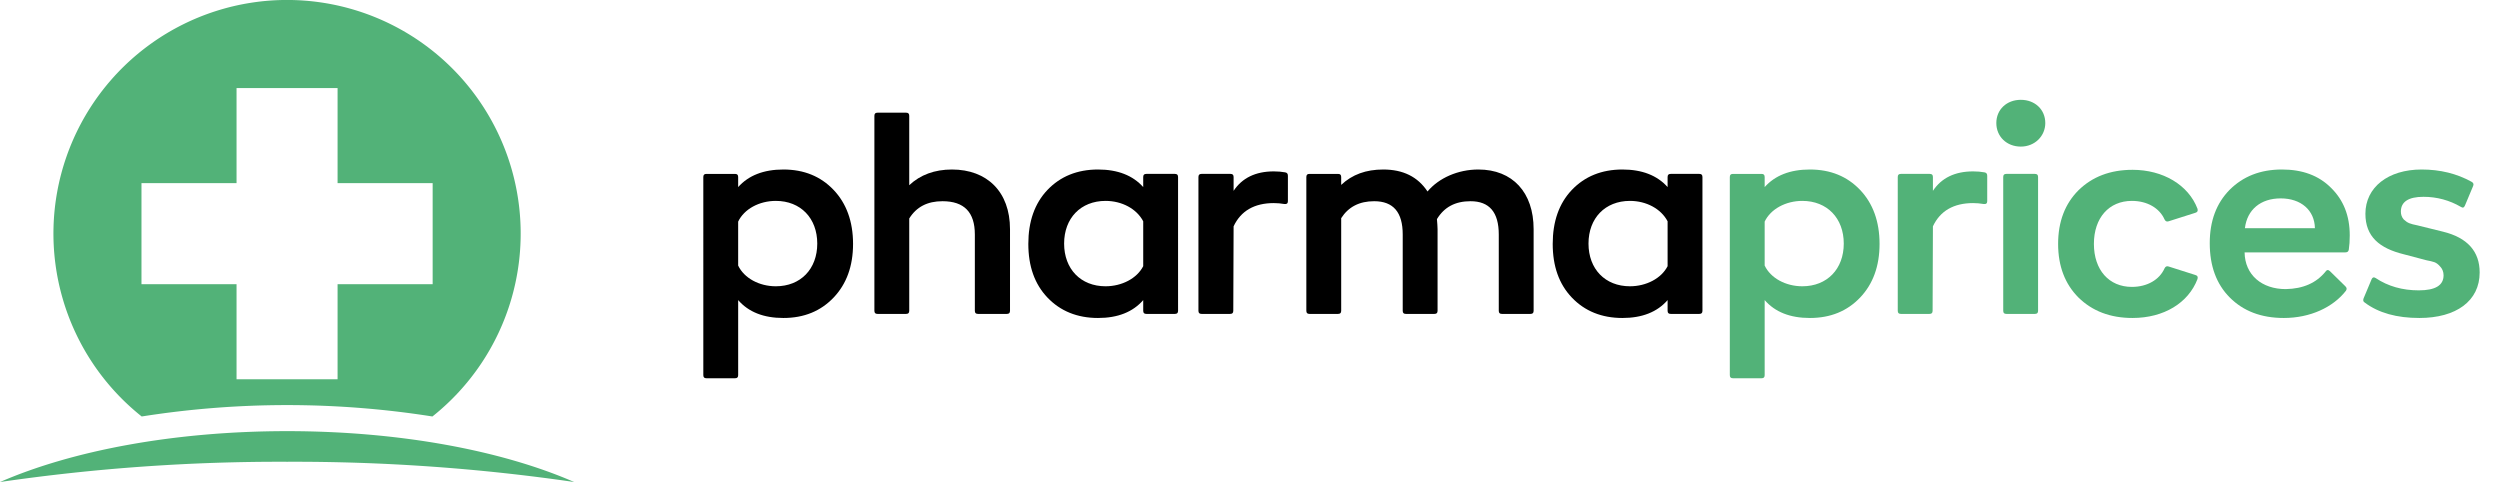
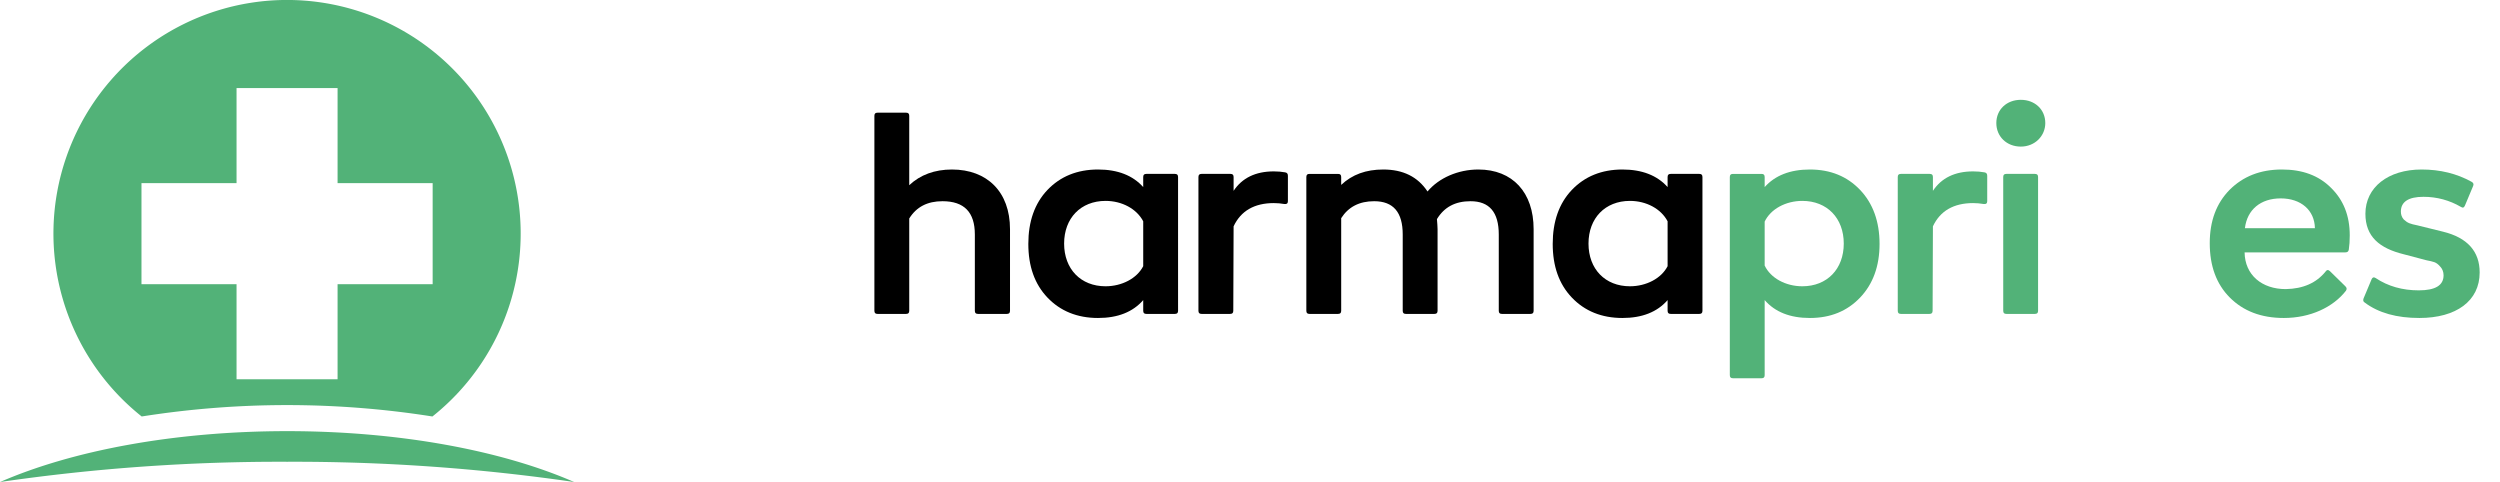
<svg xmlns="http://www.w3.org/2000/svg" xmlns:ns1="http://sodipodi.sourceforge.net/DTD/sodipodi-0.dtd" xmlns:ns2="http://www.inkscape.org/namespaces/inkscape" width="223" height="43" version="1.1" viewBox="0 0 223 43" id="svg41" ns1:docname="logo.svg" ns2:version="1.0.2 (e86c870879, 2021-01-15)">
  <defs id="defs45" />
  <ns1:namedview pagecolor="#ffffff" bordercolor="#666666" borderopacity="1" objecttolerance="10" gridtolerance="10" guidetolerance="10" ns2:pageopacity="0" ns2:pageshadow="2" ns2:window-width="1920" ns2:window-height="1136" id="namedview43" showgrid="false" ns2:zoom="3.7847534" ns2:cx="76.17014" ns2:cy="24.968674" ns2:window-x="0" ns2:window-y="27" ns2:window-maximized="1" ns2:current-layer="svg41" />
-   <path d="m 69.876,15.12 c -1.764,0 -3.108,0.532 -4.032,1.568 v -0.896 c 0,-0.196 -0.084,-0.28 -0.28,-0.28 h -2.548 c -0.196,0 -0.28,0.084 -0.28,0.28 V 33.46 c 0,0.196 0.084,0.28 0.28,0.28 h 2.548 c 0.196,0 0.28,-0.084 0.28,-0.28 v -6.692 c 0.924,1.064 2.268,1.596 4.032,1.596 1.848,0 3.332,-0.616 4.48,-1.82 1.148,-1.204 1.736,-2.8 1.736,-4.788 0,-1.988 -0.588,-3.612 -1.736,-4.816 -1.148,-1.204 -2.632,-1.82 -4.48,-1.82 z m -0.672,10.416 c -1.484,0 -2.828,-0.728 -3.36,-1.848 v -3.92 c 0.532,-1.12 1.876,-1.848 3.36,-1.848 2.212,0 3.696,1.54 3.696,3.808 0,2.268 -1.484,3.808 -3.696,3.808 z" id="path4" style="fill:#000000" />
  <path d="m 84.912,15.12 c -1.54,0 -2.828,0.476 -3.808,1.4 v -6.188 c 0,-0.196 -0.084,-0.28 -0.28,-0.28 h -2.548 c -0.196,0 -0.28,0.084 -0.28,0.28 V 27.72 c 0,0.196 0.084,0.28 0.28,0.28 h 2.548 c 0.196,0 0.28,-0.084 0.28,-0.28 v -8.232 c 0.644,-1.036 1.624,-1.54 2.968,-1.54 1.932,0 2.884,0.98 2.884,2.968 v 6.804 c 0,0.196 0.084,0.28 0.28,0.28 h 2.576 c 0.196,0 0.28,-0.084 0.28,-0.28 v -7.28 c 0,-3.332 -2.044,-5.32 -5.18,-5.32 z" id="path6" style="fill:#000000" />
  <path d="m 101.975,16.688 c -0.924,-1.036 -2.268,-1.568 -4.032,-1.568 -1.848,0 -3.36,0.616 -4.508,1.82 -1.148,1.204 -1.708,2.828 -1.708,4.816 0,1.988 0.56,3.584 1.708,4.788 1.148,1.204 2.66,1.82 4.508,1.82 1.764,0 3.108,-0.532 4.032,-1.596 v 0.952 c 0,0.196 0.084,0.28 0.28,0.28 h 2.548 c 0.196,0 0.28,-0.084 0.28,-0.28 V 15.792 c 0,-0.196 -0.084,-0.28 -0.28,-0.28 h -2.548 c -0.196,0 -0.28,0.084 -0.28,0.28 z m -3.36,8.848 c -2.212,0 -3.696,-1.54 -3.696,-3.808 0,-2.268 1.484,-3.808 3.696,-3.808 1.456,0 2.772,0.7 3.36,1.82 v 4.004 c -0.56,1.092 -1.904,1.792 -3.36,1.792 z" id="path10" style="fill:#000000" />
  <path d="m 131.87,15.12 c -1.82,0 -3.528,0.756 -4.536,1.96 -0.868,-1.316 -2.184,-1.96 -3.948,-1.96 -1.54,0 -2.772,0.448 -3.752,1.372 v -0.7 c 0,-0.196 -0.084,-0.28 -0.28,-0.28 h -2.548 c -0.196,0 -0.28,0.084 -0.28,0.28 V 27.72 c 0,0.196 0.084,0.28 0.28,0.28 h 2.548 c 0.196,0 0.28,-0.084 0.28,-0.28 v -8.26 c 0.644,-1.008 1.624,-1.512 2.94,-1.512 1.708,0 2.548,0.98 2.548,2.968 v 6.804 c 0,0.196 0.084,0.28 0.28,0.28 h 2.548 c 0.196,0 0.28,-0.084 0.28,-0.28 v -7.28 c 0,-0.224 -0.028,-0.532 -0.056,-0.896 0.644,-1.064 1.624,-1.596 2.996,-1.596 1.68,0 2.52,0.98 2.52,2.968 v 6.804 c 0,0.196 0.084,0.28 0.28,0.28 h 2.548 c 0.196,0 0.28,-0.084 0.28,-0.28 v -7.28 c 0,-3.276 -1.876,-5.32 -4.928,-5.32 z" id="path12" style="fill:#000000" />
  <path d="m 148.75,16.688 c -0.924,-1.036 -2.268,-1.568 -4.032,-1.568 -1.848,0 -3.36,0.616 -4.508,1.82 -1.148,1.204 -1.708,2.828 -1.708,4.816 0,1.988 0.56,3.584 1.708,4.788 1.148,1.204 2.66,1.82 4.508,1.82 1.764,0 3.108,-0.532 4.032,-1.596 v 0.952 c 0,0.196 0.084,0.28 0.28,0.28 h 2.548 c 0.196,0 0.28,-0.084 0.28,-0.28 V 15.792 c 0,-0.196 -0.084,-0.28 -0.28,-0.28 h -2.548 c -0.196,0 -0.28,0.084 -0.28,0.28 z m -3.36,8.848 c -2.212,0 -3.696,-1.54 -3.696,-3.808 0,-2.268 1.484,-3.808 3.696,-3.808 1.456,0 2.772,0.7 3.36,1.82 v 4.004 c -0.56,1.092 -1.904,1.792 -3.36,1.792 z" id="path14" style="fill:#000000" />
  <path d="m 161.44,15.12 c -1.764,0 -3.108,0.532 -4.032,1.568 v -0.896 c 0,-0.196 -0.084,-0.28 -0.28,-0.28 h -2.548 c -0.196,0 -0.28,0.084 -0.28,0.28 V 33.46 c 0,0.196 0.084,0.28 0.28,0.28 h 2.548 c 0.196,0 0.28,-0.084 0.28,-0.28 v -6.692 c 0.924,1.064 2.268,1.596 4.032,1.596 1.848,0 3.332,-0.616 4.48,-1.82 1.148,-1.204 1.736,-2.8 1.736,-4.788 0,-1.988 -0.588,-3.612 -1.736,-4.816 -1.148,-1.204 -2.632,-1.82 -4.48,-1.82 z m -0.672,10.416 c -1.484,0 -2.828,-0.728 -3.36,-1.848 v -3.92 c 0.532,-1.12 1.876,-1.848 3.36,-1.848 2.212,0 3.696,1.54 3.696,3.808 0,2.268 -1.484,3.808 -3.696,3.808 z" id="path18" style="fill:#52b278" />
  <path d="m 176,15.288 c -1.624,0 -2.828,0.588 -3.584,1.736 v -1.232 c 0,-0.196 -0.084,-0.28 -0.28,-0.28 h -2.576 c -0.196,0 -0.28,0.084 -0.28,0.28 V 27.72 c 0,0.196 0.084,0.28 0.28,0.28 h 2.548 c 0.196,0 0.28,-0.084 0.28,-0.28 l 0.028,-7.532 c 0.644,-1.372 1.848,-2.072 3.584,-2.072 0.308,0 0.644,0.028 0.952,0.084 0.196,0.028 0.308,-0.056 0.308,-0.252 V 15.68 c 0,-0.196 -0.084,-0.28 -0.252,-0.308 C 176.7,15.316 176.364,15.288 176,15.288 Z" id="path20" style="fill:#52b278" />
  <path d="m 182.44,10.976 c 0,-1.204 -0.924,-2.072 -2.184,-2.072 -1.26,0 -2.184,0.868 -2.184,2.072 0,1.204 0.924,2.1 2.184,2.1 1.26,0 2.184,-0.952 2.184,-2.1 z M 181.516,28 c 0.196,0 0.28,-0.084 0.28,-0.28 V 15.792 c 0,-0.196 -0.084,-0.28 -0.28,-0.28 h -2.548 c -0.196,0 -0.28,0.084 -0.28,0.28 V 27.72 c 0,0.196 0.084,0.28 0.28,0.28 z" id="path22" style="fill:#52b278" />
-   <path d="m 190.22,15.148 c -1.988,0 -3.584,0.616 -4.816,1.82 -1.204,1.204 -1.82,2.8 -1.82,4.788 0,1.988 0.616,3.584 1.82,4.788 1.232,1.204 2.828,1.82 4.816,1.82 2.8,0 4.984,-1.344 5.796,-3.472 0.056,-0.196 0,-0.308 -0.196,-0.364 l -2.38,-0.756 c -0.168,-0.056 -0.28,0 -0.364,0.168 -0.448,1.008 -1.54,1.652 -2.912,1.652 -2.044,0 -3.388,-1.512 -3.388,-3.836 0,-2.324 1.344,-3.836 3.388,-3.836 1.372,0 2.464,0.644 2.912,1.652 0.084,0.168 0.196,0.224 0.364,0.168 l 2.38,-0.756 c 0.196,-0.056 0.252,-0.168 0.196,-0.364 -0.812,-2.128 -3.08,-3.472 -5.796,-3.472 z" id="path24" style="fill:#52b278" />
  <path d="m 197.11,21.7 c 0,2.016 0.588,3.64 1.792,4.844 1.204,1.204 2.8,1.82 4.816,1.82 2.352,0 4.396,-0.952 5.544,-2.436 0.084,-0.14 0.084,-0.252 -0.056,-0.392 l -1.372,-1.344 c -0.14,-0.14 -0.28,-0.14 -0.392,0.028 -0.812,1.008 -1.988,1.54 -3.556,1.568 -2.128,0 -3.64,-1.26 -3.668,-3.276 h 8.988 c 0.196,0 0.28,-0.084 0.308,-0.252 0.056,-0.364 0.084,-0.784 0.084,-1.26 0,-1.764 -0.56,-3.164 -1.68,-4.256 -1.092,-1.092 -2.548,-1.624 -4.368,-1.624 -1.932,0 -3.472,0.616 -4.676,1.82 -1.176,1.204 -1.764,2.772 -1.764,4.76 z m 3.136,-1.344 c 0.196,-1.652 1.4,-2.66 3.192,-2.66 1.82,0 3.024,1.064 3.052,2.66 z" id="path26" style="fill:#52b278" />
  <path d="m 215.81,28.364 c 3.276,0 5.376,-1.512 5.376,-4.06 0,-1.876 -1.092,-3.108 -3.276,-3.64 l -2.268,-0.56 c -0.672,-0.14 -0.868,-0.196 -1.232,-0.532 -0.168,-0.196 -0.252,-0.42 -0.252,-0.7 0,-0.868 0.672,-1.316 2.016,-1.316 1.204,0 2.324,0.308 3.332,0.896 0.168,0.112 0.28,0.084 0.364,-0.112 l 0.728,-1.736 c 0.084,-0.168 0.028,-0.308 -0.14,-0.392 -1.316,-0.728 -2.8,-1.092 -4.452,-1.092 -2.996,0 -5.012,1.596 -5.012,3.948 0,2.044 1.26,3.08 3.416,3.612 l 2.016,0.532 c 0.644,0.14 0.868,0.14 1.232,0.56 0.196,0.196 0.308,0.476 0.308,0.784 0,0.896 -0.728,1.344 -2.212,1.344 -1.456,0 -2.744,-0.364 -3.836,-1.092 -0.168,-0.112 -0.28,-0.084 -0.364,0.084 l -0.728,1.736 c -0.056,0.168 -0.028,0.28 0.112,0.364 1.232,0.924 2.856,1.372 4.872,1.372 z" id="path28" style="fill:#52b278" />
  <path d="m 12.64,37.15 a 83.228,83.228 0 0 1 25.932,0 20.839,20.839 0 1 0 -25.932,0 z M 12.62,16.336 H 21.1 V 7.855 h 9.012 v 8.481 h 8.481 v 9.012 h -8.481 v 8.48 H 21.1 v -8.48 h -8.48 z" data-name="Path 11" id="path33" style="fill:#52b278" />
  <path d="m 25.61,41.19 a 173.16,173.16 0 0 1 25.606,1.806 C 44.805,40.202 35.705,38.458 25.61,38.458 c -10.095,0 -19.2,1.745 -25.607,4.538 A 173.16,173.16 0 0 1 25.61,41.19 Z" data-name="Path 12" id="path35" style="fill:#52b278" />
  <path d="m 113.621,15.288 c -1.624,0 -2.828,0.588 -3.584,1.736 v -1.232 c 0,-0.196 -0.084,-0.28 -0.28,-0.28 h -2.576 c -0.196,0 -0.28,0.084 -0.28,0.28 V 27.72 c 0,0.196 0.084,0.28 0.28,0.28 h 2.548 c 0.196,0 0.28,-0.084 0.28,-0.28 l 0.028,-7.532 c 0.644,-1.372 1.848,-2.072 3.584,-2.072 0.308,0 0.644,0.028 0.952,0.084 0.196,0.028 0.308,-0.056 0.308,-0.252 V 15.68 c 0,-0.196 -0.084,-0.28 -0.252,-0.308 -0.308,-0.056 -0.644,-0.084 -1.008,-0.084 z" id="path93" style="fill:#000000;fill-opacity:1" />
</svg>